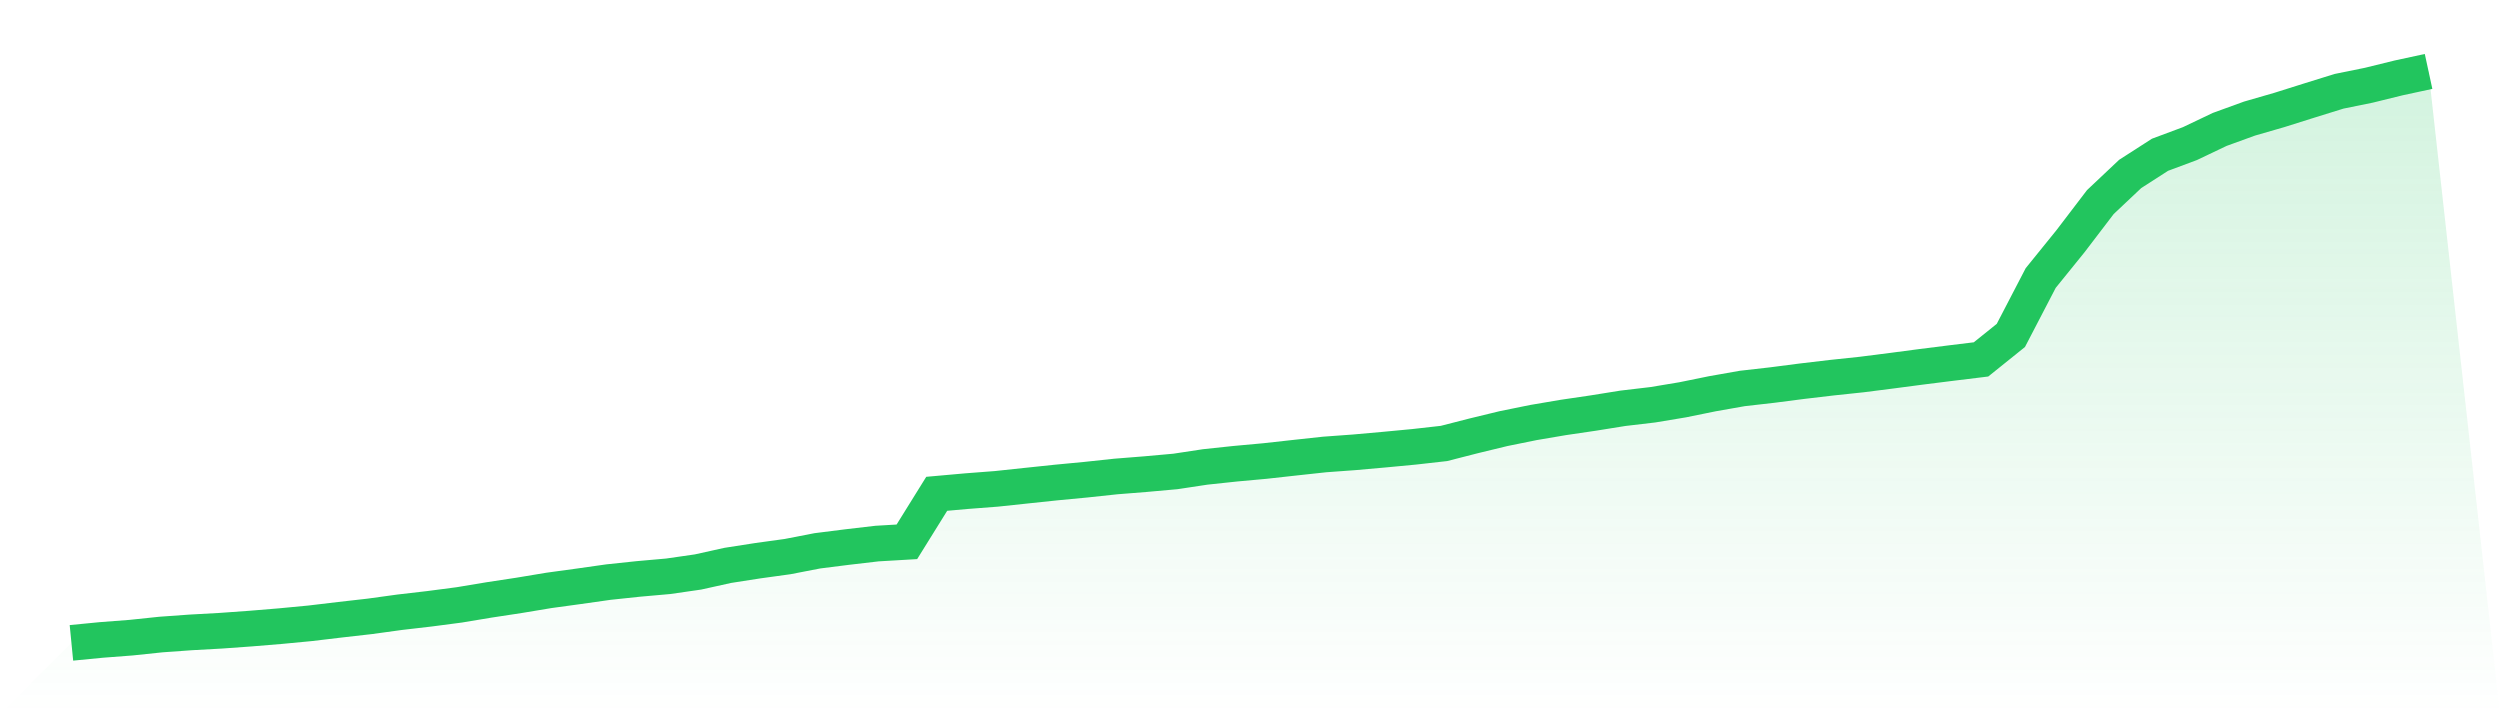
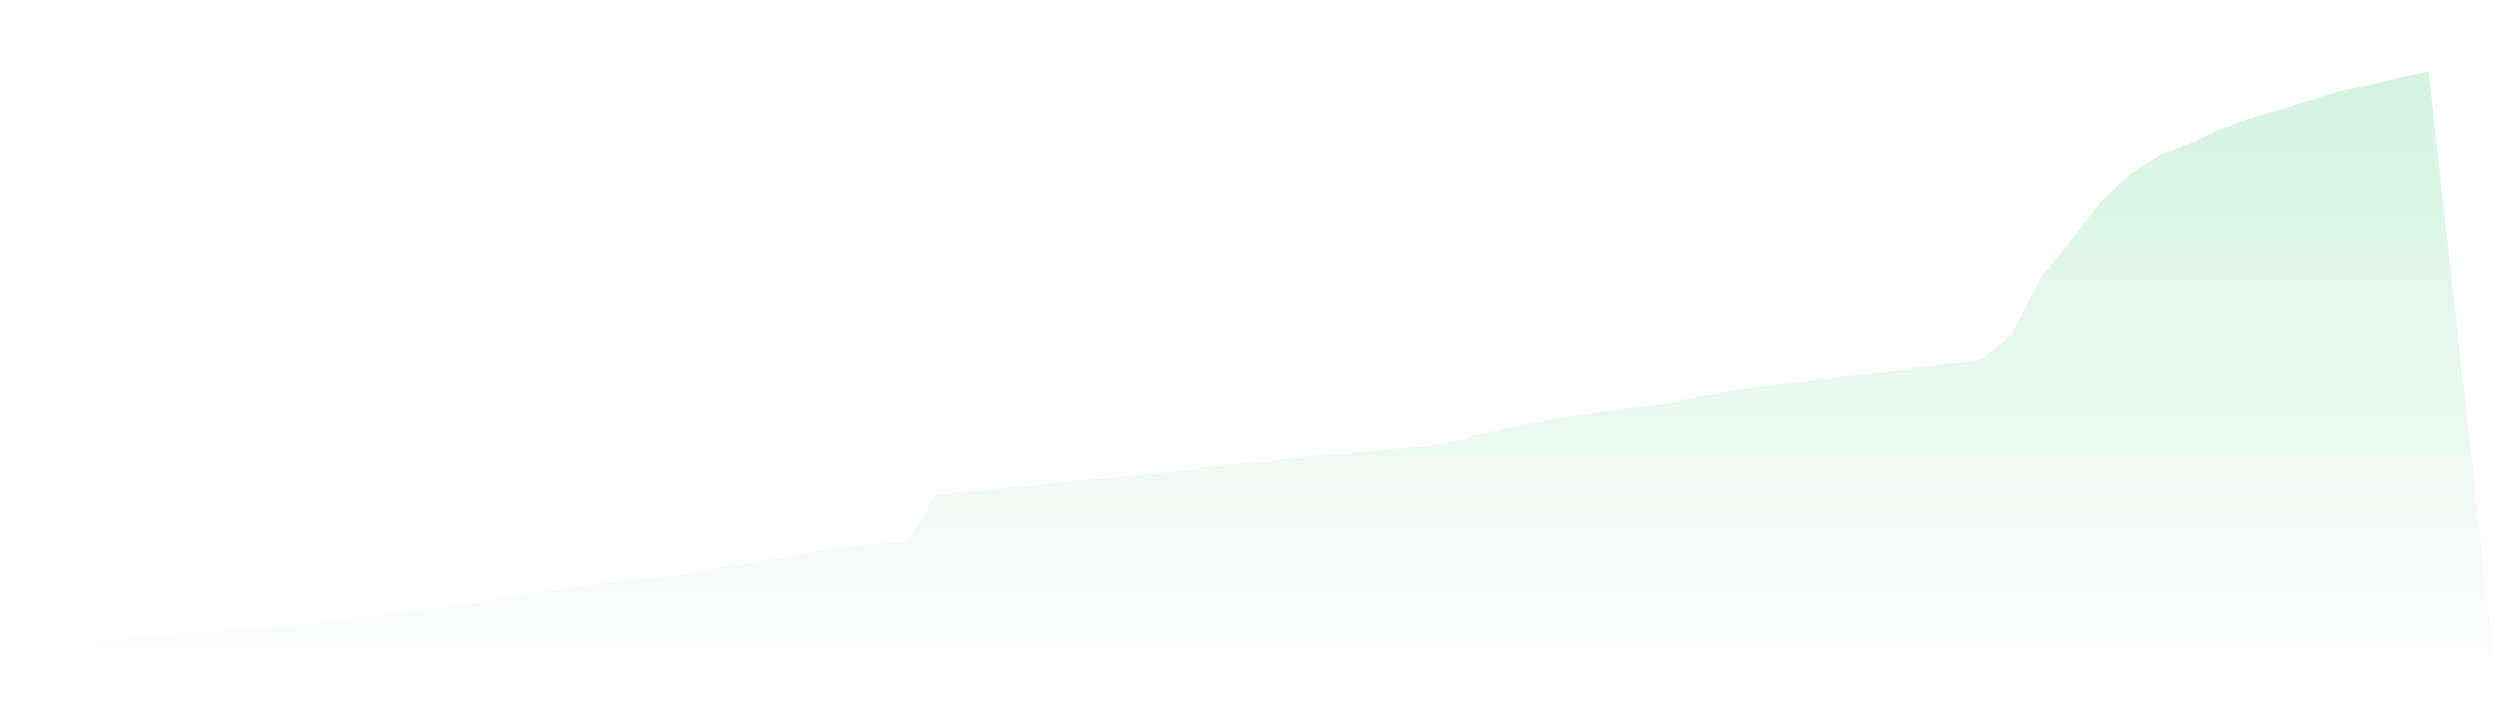
<svg xmlns="http://www.w3.org/2000/svg" viewBox="0 0 140 40">
  <defs>
    <linearGradient id="gradient" x1="0" x2="0" y1="0" y2="1">
      <stop offset="0%" stop-color="#22c55e" stop-opacity="0.2" />
      <stop offset="100%" stop-color="#22c55e" stop-opacity="0" />
    </linearGradient>
  </defs>
  <path d="M4,36 L4,36 L5.671,35.837 L7.342,35.709 L9.013,35.534 L10.684,35.414 L12.354,35.322 L14.025,35.202 L15.696,35.064 L17.367,34.905 L19.038,34.706 L20.709,34.516 L22.38,34.286 L24.051,34.092 L25.722,33.873 L27.392,33.595 L29.063,33.341 L30.734,33.063 L32.405,32.834 L34.076,32.597 L35.747,32.42 L37.418,32.272 L39.089,32.031 L40.759,31.661 L42.43,31.401 L44.101,31.17 L45.772,30.846 L47.443,30.635 L49.114,30.44 L50.785,30.342 L52.456,27.653 L54.127,27.504 L55.797,27.376 L57.468,27.198 L59.139,27.022 L60.81,26.863 L62.481,26.684 L64.152,26.551 L65.823,26.401 L67.494,26.148 L69.165,25.97 L70.835,25.817 L72.506,25.632 L74.177,25.451 L75.848,25.329 L77.519,25.18 L79.19,25.022 L80.861,24.834 L82.532,24.406 L84.203,24.001 L85.873,23.662 L87.544,23.378 L89.215,23.132 L90.886,22.864 L92.557,22.667 L94.228,22.389 L95.899,22.049 L97.57,21.754 L99.24,21.564 L100.911,21.348 L102.582,21.151 L104.253,20.974 L105.924,20.761 L107.595,20.541 L109.266,20.331 L110.937,20.127 L112.608,18.784 L114.278,15.571 L115.949,13.506 L117.62,11.316 L119.291,9.74 L120.962,8.666 L122.633,8.043 L124.304,7.247 L125.975,6.64 L127.646,6.157 L129.316,5.631 L130.987,5.112 L132.658,4.772 L134.329,4.361 L136,4 L140,40 L0,40 z" fill="url(#gradient)" />
-   <path d="M4,36 L4,36 L5.671,35.837 L7.342,35.709 L9.013,35.534 L10.684,35.414 L12.354,35.322 L14.025,35.202 L15.696,35.064 L17.367,34.905 L19.038,34.706 L20.709,34.516 L22.38,34.286 L24.051,34.092 L25.722,33.873 L27.392,33.595 L29.063,33.341 L30.734,33.063 L32.405,32.834 L34.076,32.597 L35.747,32.42 L37.418,32.272 L39.089,32.031 L40.759,31.661 L42.43,31.401 L44.101,31.17 L45.772,30.846 L47.443,30.635 L49.114,30.44 L50.785,30.342 L52.456,27.653 L54.127,27.504 L55.797,27.376 L57.468,27.198 L59.139,27.022 L60.81,26.863 L62.481,26.684 L64.152,26.551 L65.823,26.401 L67.494,26.148 L69.165,25.97 L70.835,25.817 L72.506,25.632 L74.177,25.451 L75.848,25.329 L77.519,25.18 L79.19,25.022 L80.861,24.834 L82.532,24.406 L84.203,24.001 L85.873,23.662 L87.544,23.378 L89.215,23.132 L90.886,22.864 L92.557,22.667 L94.228,22.389 L95.899,22.049 L97.57,21.754 L99.24,21.564 L100.911,21.348 L102.582,21.151 L104.253,20.974 L105.924,20.761 L107.595,20.541 L109.266,20.331 L110.937,20.127 L112.608,18.784 L114.278,15.571 L115.949,13.506 L117.62,11.316 L119.291,9.74 L120.962,8.666 L122.633,8.043 L124.304,7.247 L125.975,6.64 L127.646,6.157 L129.316,5.631 L130.987,5.112 L132.658,4.772 L134.329,4.361 L136,4" fill="none" stroke="#22c55e" stroke-width="2" />
</svg>